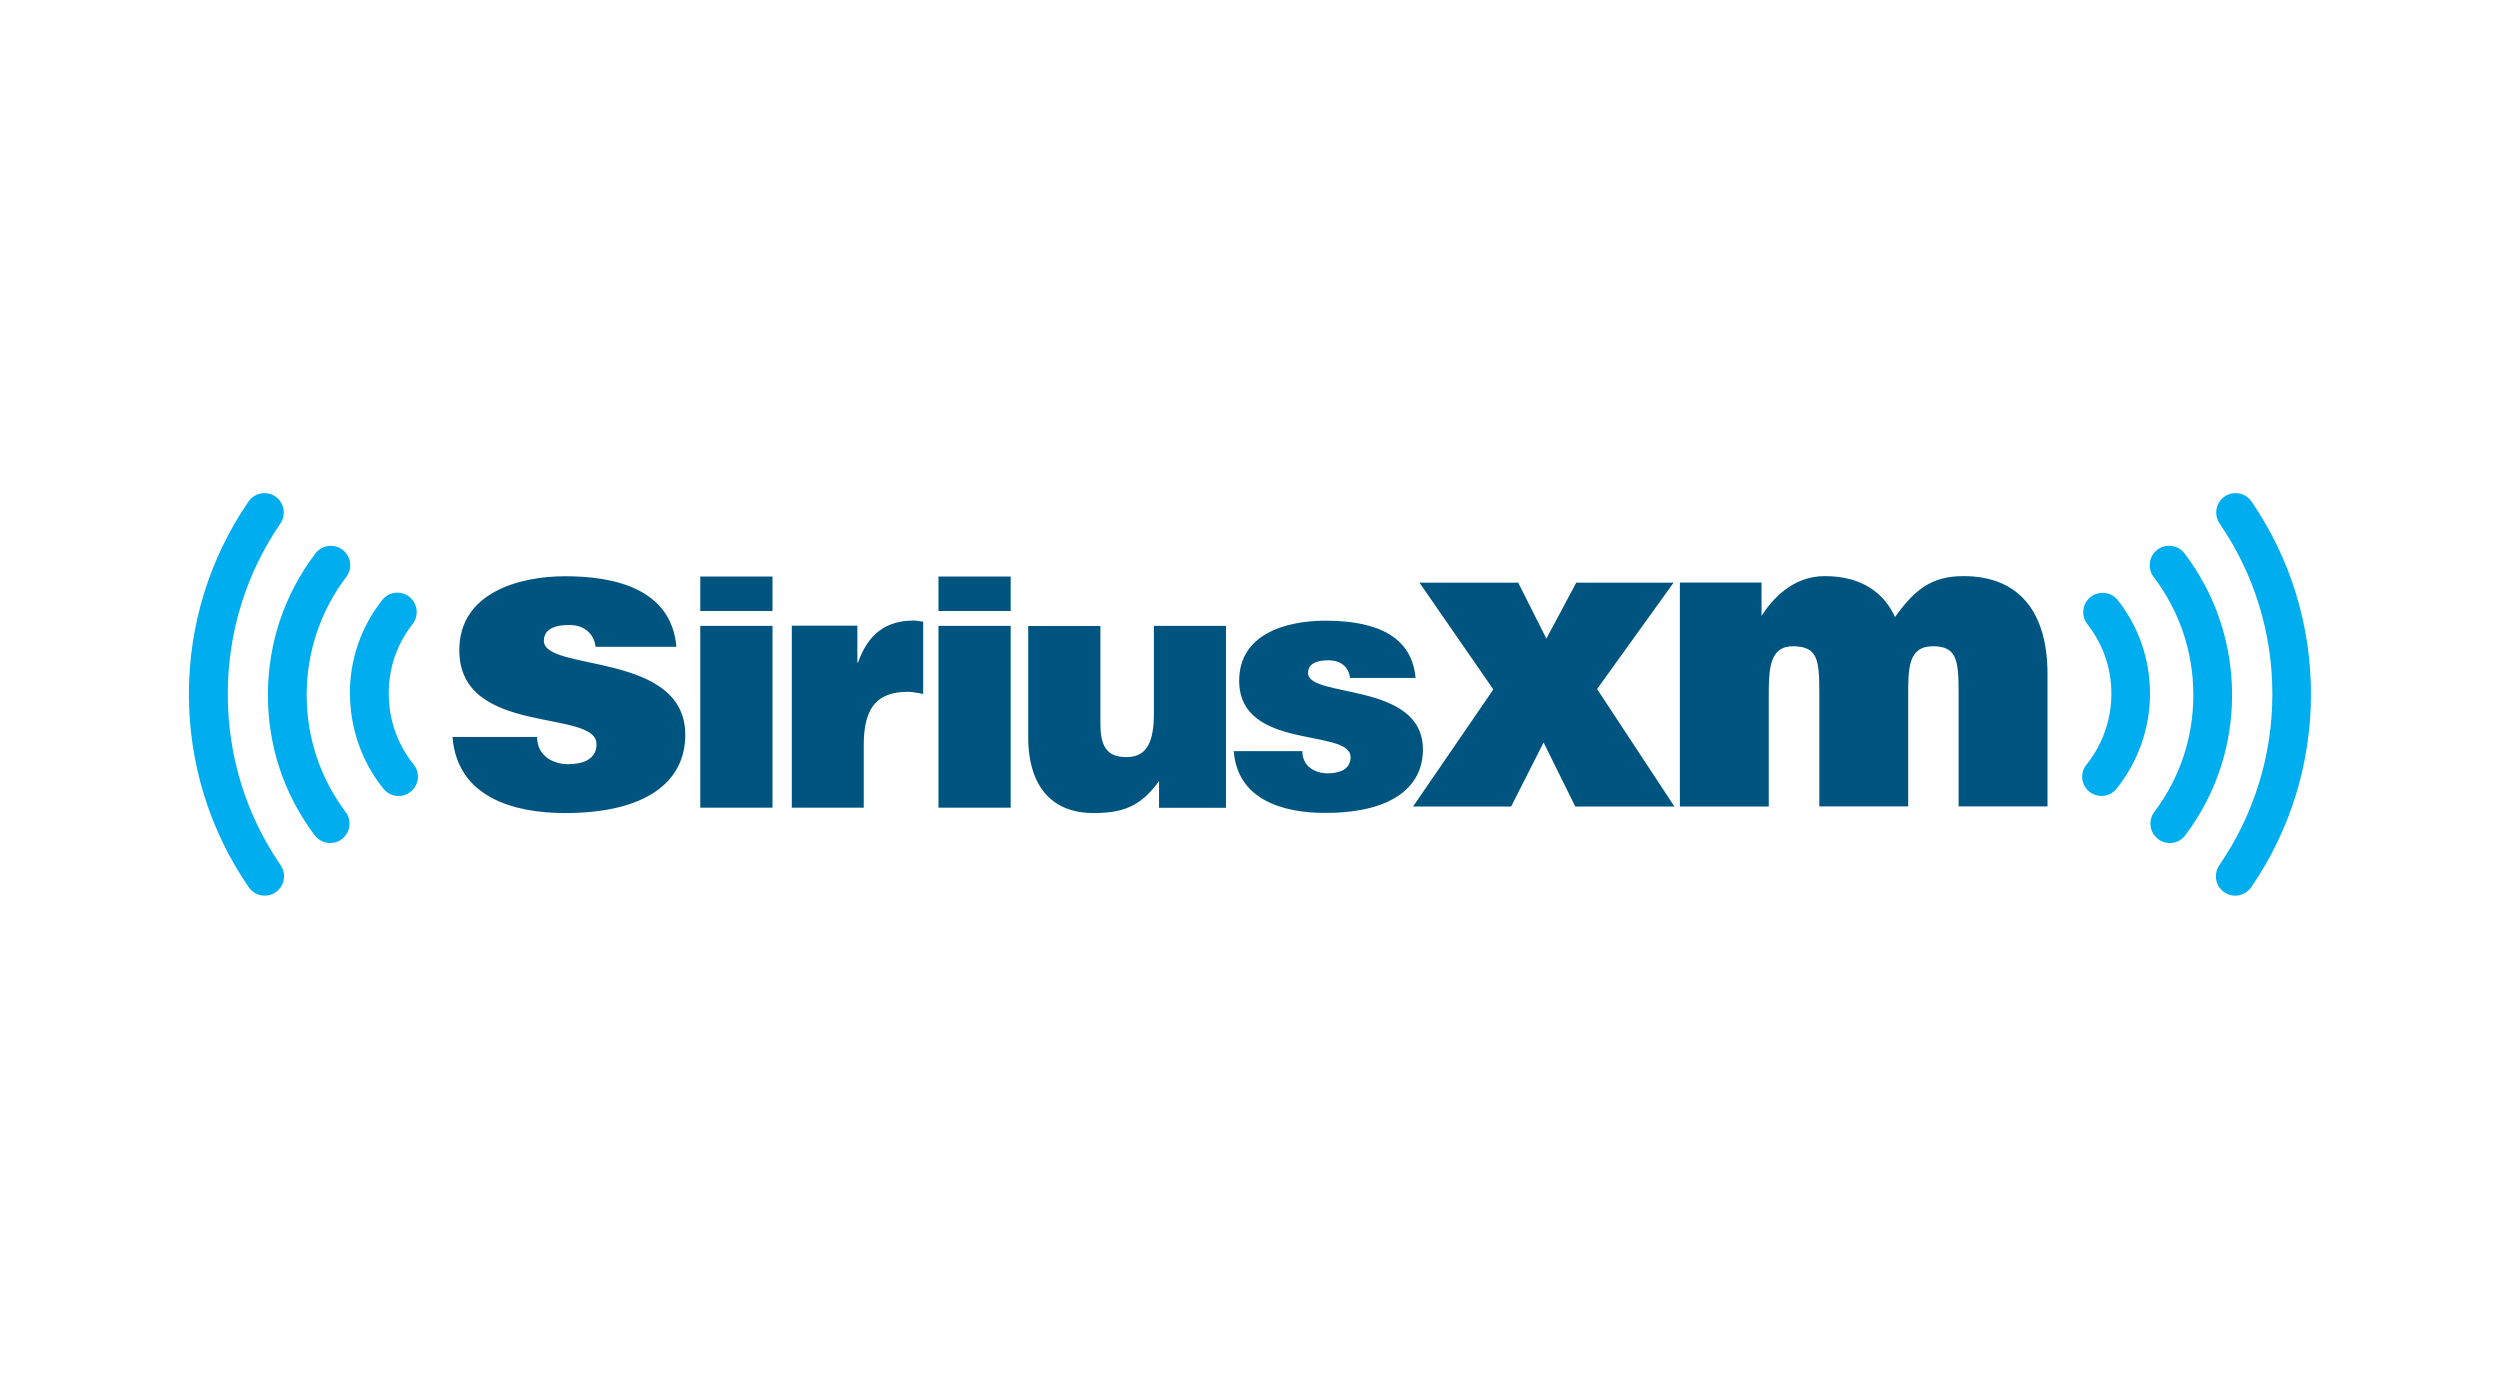
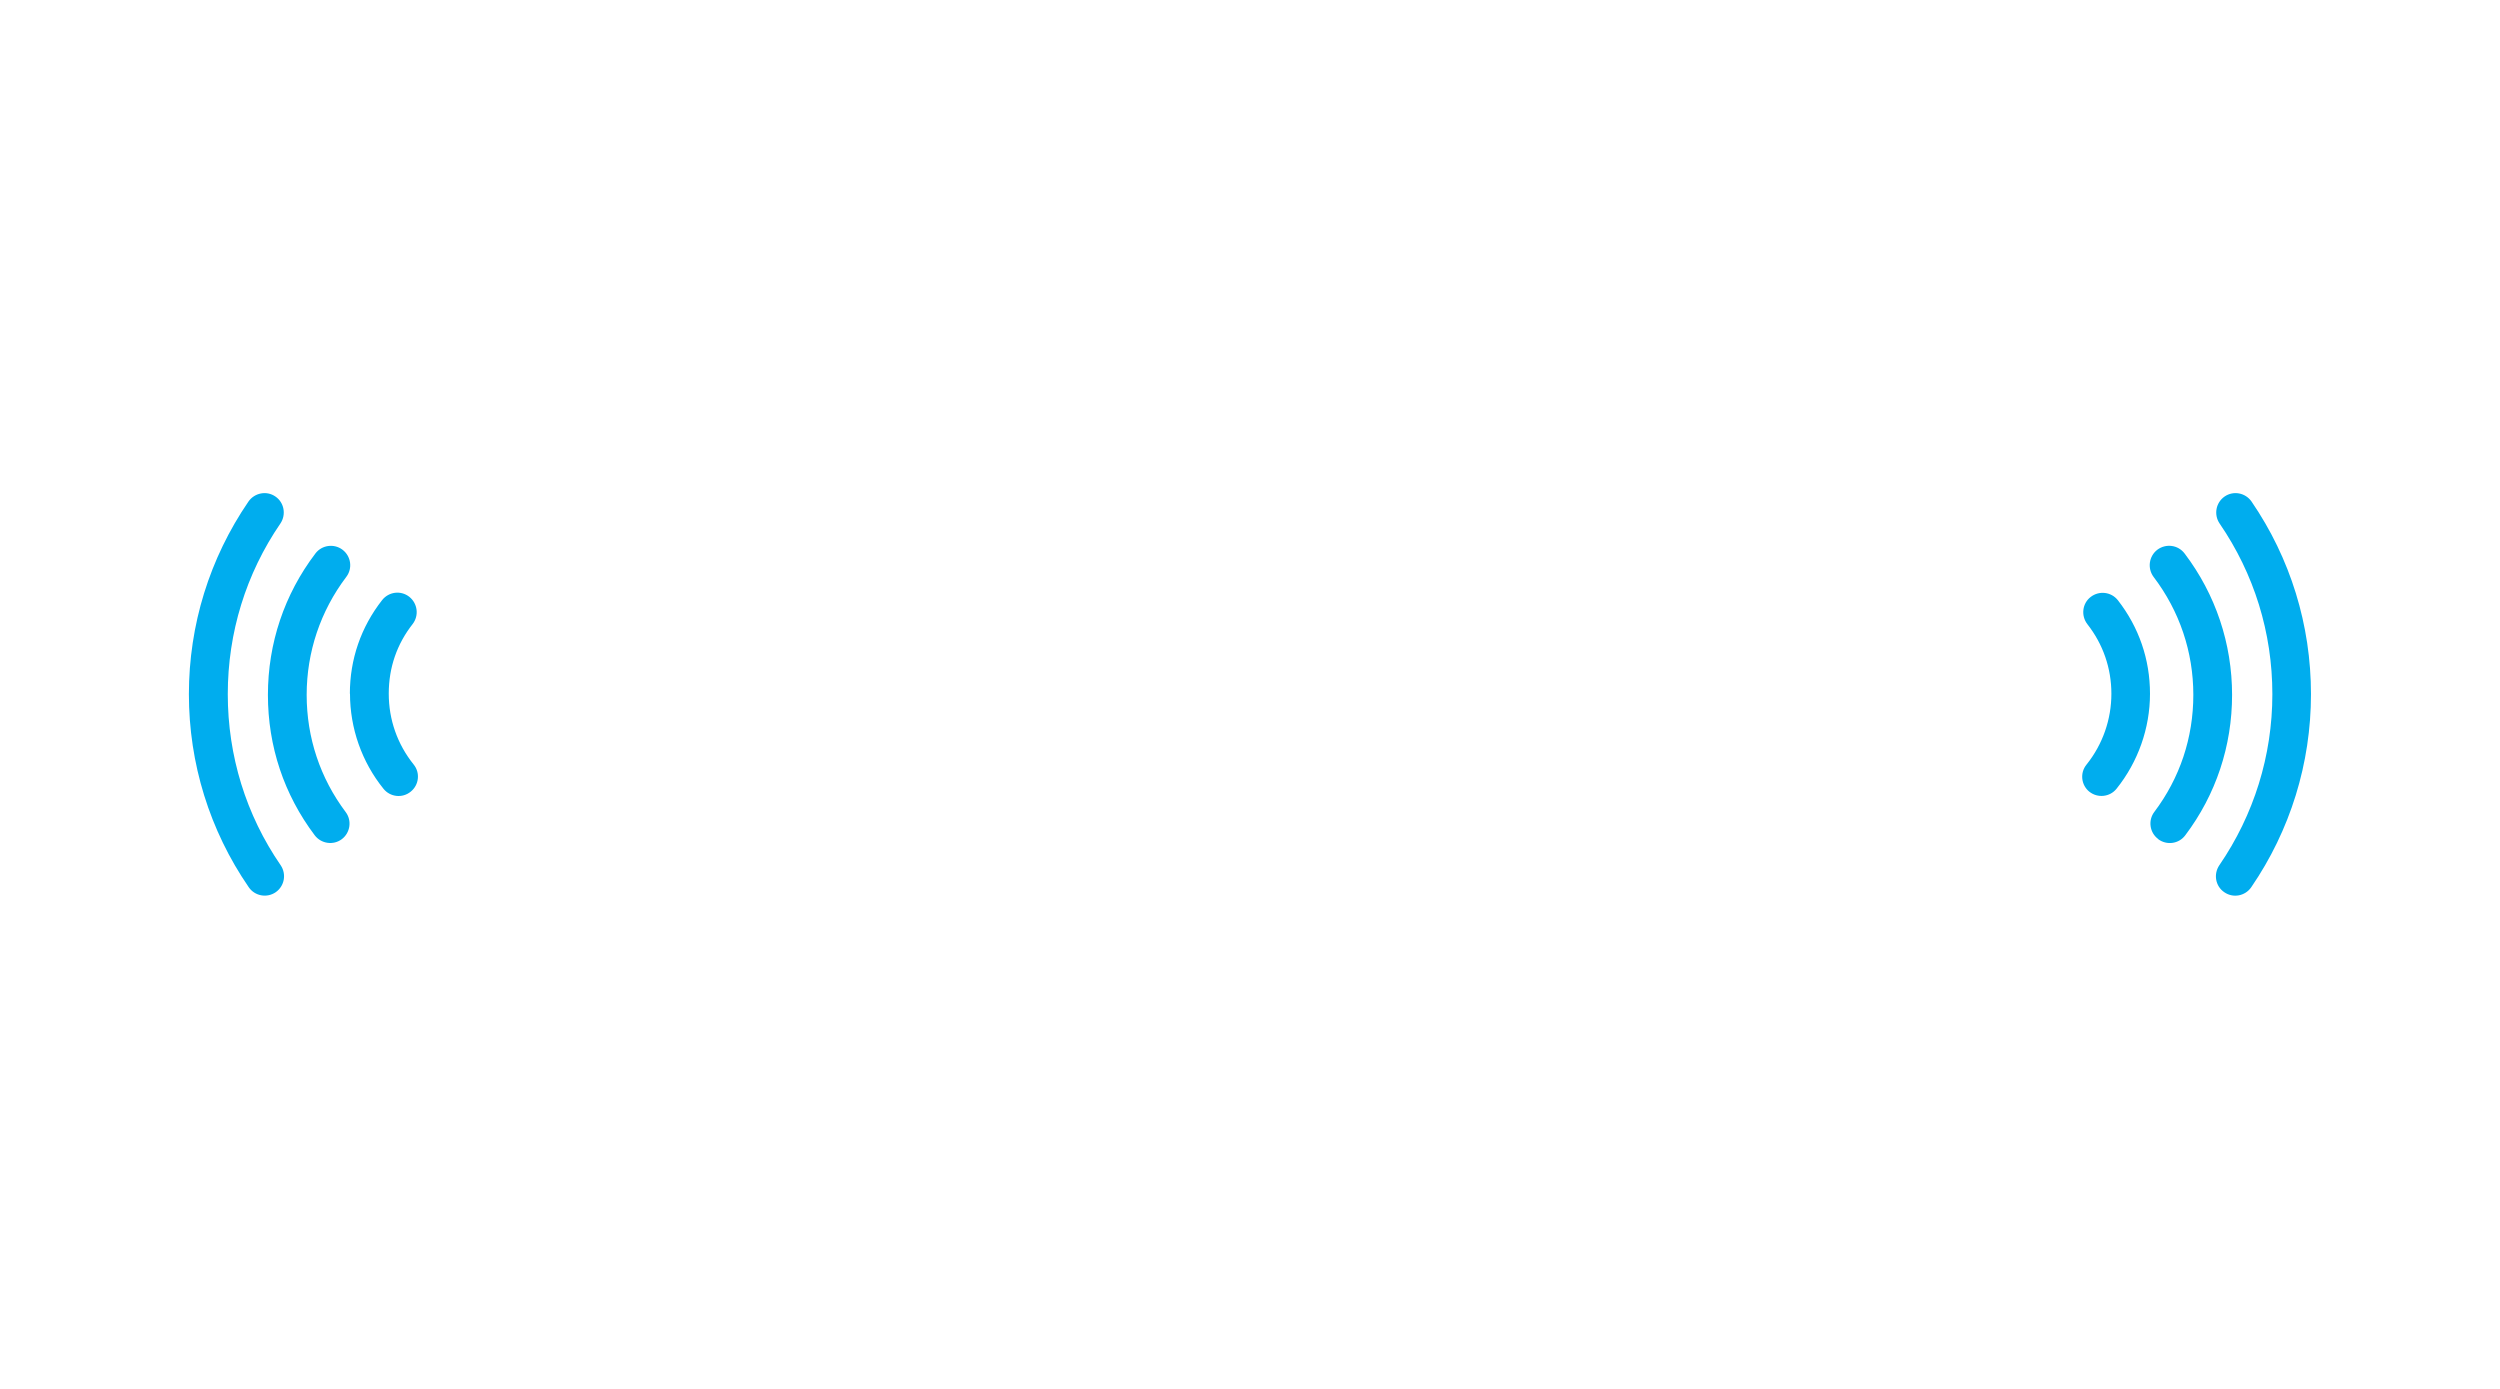
<svg xmlns="http://www.w3.org/2000/svg" id="uuid-cbe8e648-1831-4d37-a410-b038ebd71403" viewBox="0 0 180 100">
  <defs>
    <style>.uuid-ccacdf48-2ad3-4b12-bad8-2009bcab29af{fill:#005580;}.uuid-2fa638fd-9cb0-47bc-97bd-efd49deb14ba{fill:#00adee;}</style>
  </defs>
  <path class="uuid-2fa638fd-9cb0-47bc-97bd-efd49deb14ba" d="M159.81,37.69c-.43-.64-.27-1.5,.36-1.94,.64-.44,1.5-.27,1.94,.36,2.8,4.09,4.28,8.89,4.28,13.87s-1.49,9.8-4.3,13.9c-.44,.64-1.31,.8-1.94,.36-.64-.43-.79-1.3-.36-1.94,2.49-3.63,3.82-7.89,3.82-12.32s-1.31-8.66-3.8-12.29h0m-4.42,22.73h0c.62,.46,1.49,.34,1.95-.28,2.21-2.93,3.37-6.43,3.37-10.11s-1.18-7.23-3.42-10.18c-.47-.62-1.34-.73-1.96-.27-.61,.47-.73,1.34-.27,1.96,1.87,2.46,2.86,5.4,2.86,8.49s-.97,5.99-2.81,8.43c-.46,.61-.34,1.49,.28,1.95m-4.96-3.41h0c.6,.48,1.48,.39,1.96-.21,1.55-1.93,2.41-4.36,2.41-6.84s-.8-4.79-2.31-6.73c-.48-.61-1.35-.71-1.96-.24-.61,.47-.71,1.35-.24,1.96,1.13,1.44,1.73,3.17,1.73,5.01s-.62,3.64-1.79,5.1c-.49,.6-.39,1.48,.21,1.96M20.21,62.3c-2.5-3.63-3.81-7.89-3.81-12.32s1.31-8.67,3.79-12.29c.43-.64,.27-1.51-.36-1.94-.63-.44-1.5-.27-1.94,.36-2.8,4.09-4.29,8.89-4.29,13.87s1.49,9.8,4.31,13.9c.43,.63,1.3,.8,1.94,.36,.63-.44,.79-1.3,.36-1.94,0,0,.44,.64,0,0,0,0,.44,.64,0,0m4.72-20.76c.47-.61,.35-1.49-.27-1.96-.61-.46-1.49-.34-1.95,.27-2.24,2.95-3.42,6.47-3.42,10.18s1.16,7.18,3.37,10.11c.46,.61,1.34,.74,1.95,.28,.61-.46,.74-1.34,.28-1.95-1.84-2.45-2.81-5.36-2.81-8.44s.99-6.03,2.85-8.49m.27,8.41c0,2.48,.85,4.91,2.41,6.84,.48,.6,1.36,.7,1.96,.21,.6-.48,.7-1.36,.21-1.96-1.17-1.46-1.79-3.22-1.79-5.1s.59-3.57,1.72-5.01c.47-.61,.36-1.48-.24-1.96-.61-.48-1.48-.37-1.96,.24-1.52,1.94-2.32,4.26-2.32,6.73,0,0,0-2.47,0,0,0,0,0-2.47,0,0" />
-   <path class="uuid-ccacdf48-2ad3-4b12-bad8-2009bcab29af" d="M38.67,53.05c0,.65,.25,1.14,.68,1.48,.4,.31,.95,.49,1.57,.49,.98,0,2.03-.31,2.03-1.44,0-2.58-9.88-.52-9.88-6.77,0-4.12,4.28-5.32,7.63-5.32s7.63,.8,8,5.08h-5.82c-.06-.52-.28-.89-.62-1.17-.34-.28-.8-.4-1.29-.4-1.11,0-1.81,.34-1.81,1.14,0,2.25,10.18,.74,10.18,6.77,0,3.35-2.77,5.63-8.67,5.63-3.69,0-7.75-1.14-8.09-5.48h6.09Zm11.75-9.06h5.2v-2.48h-5.2v2.48Zm0,14.16h5.2v-13.09h-5.2v13.09Zm6.57,0h5.2v-4.52c0-2.82,1.07-3.82,3.2-3.82,.35,0,.72,.1,1.08,.15v-5.2c-.23-.02-.45-.08-.67-.08-2.03,0-3.3,.98-4.02,3.02h-.05v-2.65h-4.72v13.09Zm10.58-14.16h5.2v-2.48h-5.2v2.48Zm0,14.16h5.2v-13.09h-5.2v13.09Zm20.71-13.09h-5.2v6.3c0,2.02-.48,3.15-1.97,3.15-1.25,0-1.88-.57-1.88-2.37v-7.07h-5.2v7.97c0,3.75,1.85,5.5,4.7,5.5,2.15,0,3.42-.5,4.72-2.3v1.92h4.82v-13.09Zm.55,9.02c.27,3.52,3.57,4.45,6.57,4.45,4.8,0,7.05-1.85,7.05-4.57,0-4.9-8.27-3.67-8.27-5.5,0-.65,.57-.92,1.47-.92,.4,0,.78,.1,1.05,.32,.28,.22,.45,.52,.5,.95h4.72c-.3-3.47-3.65-4.12-6.5-4.12s-6.2,.97-6.2,4.32c0,5.07,8.02,3.4,8.02,5.5,0,.92-.85,1.17-1.65,1.17-.5,0-.95-.15-1.27-.4-.35-.27-.55-.68-.55-1.2h-4.95Zm12.89,3.99h7.08l2.34-4.61,2.28,4.61h7.14l-5.57-8.46,5.51-7.66h-7.01l-2.15,4.03-2.03-4.03h-7.11l5.32,7.69-5.78,8.43Zm19.23,0h6.4v-7.97c0-1.94,.05-3.61,1.8-3.57,1.71,.04,1.84,.95,1.84,3.32v8.21h6.4v-7.97c0-1.94-.01-3.56,1.78-3.56,1.69,0,1.85,.95,1.85,3.32v8.21h6.4v-9.54c0-4.4-2-7.04-6.05-7.04-2.33,0-3.54,1.01-4.93,2.95-.77-1.72-2.38-2.95-5.05-2.95-2.31,0-3.76,1.63-4.56,2.86v-2.4h-5.88v16.12Z" />
</svg>